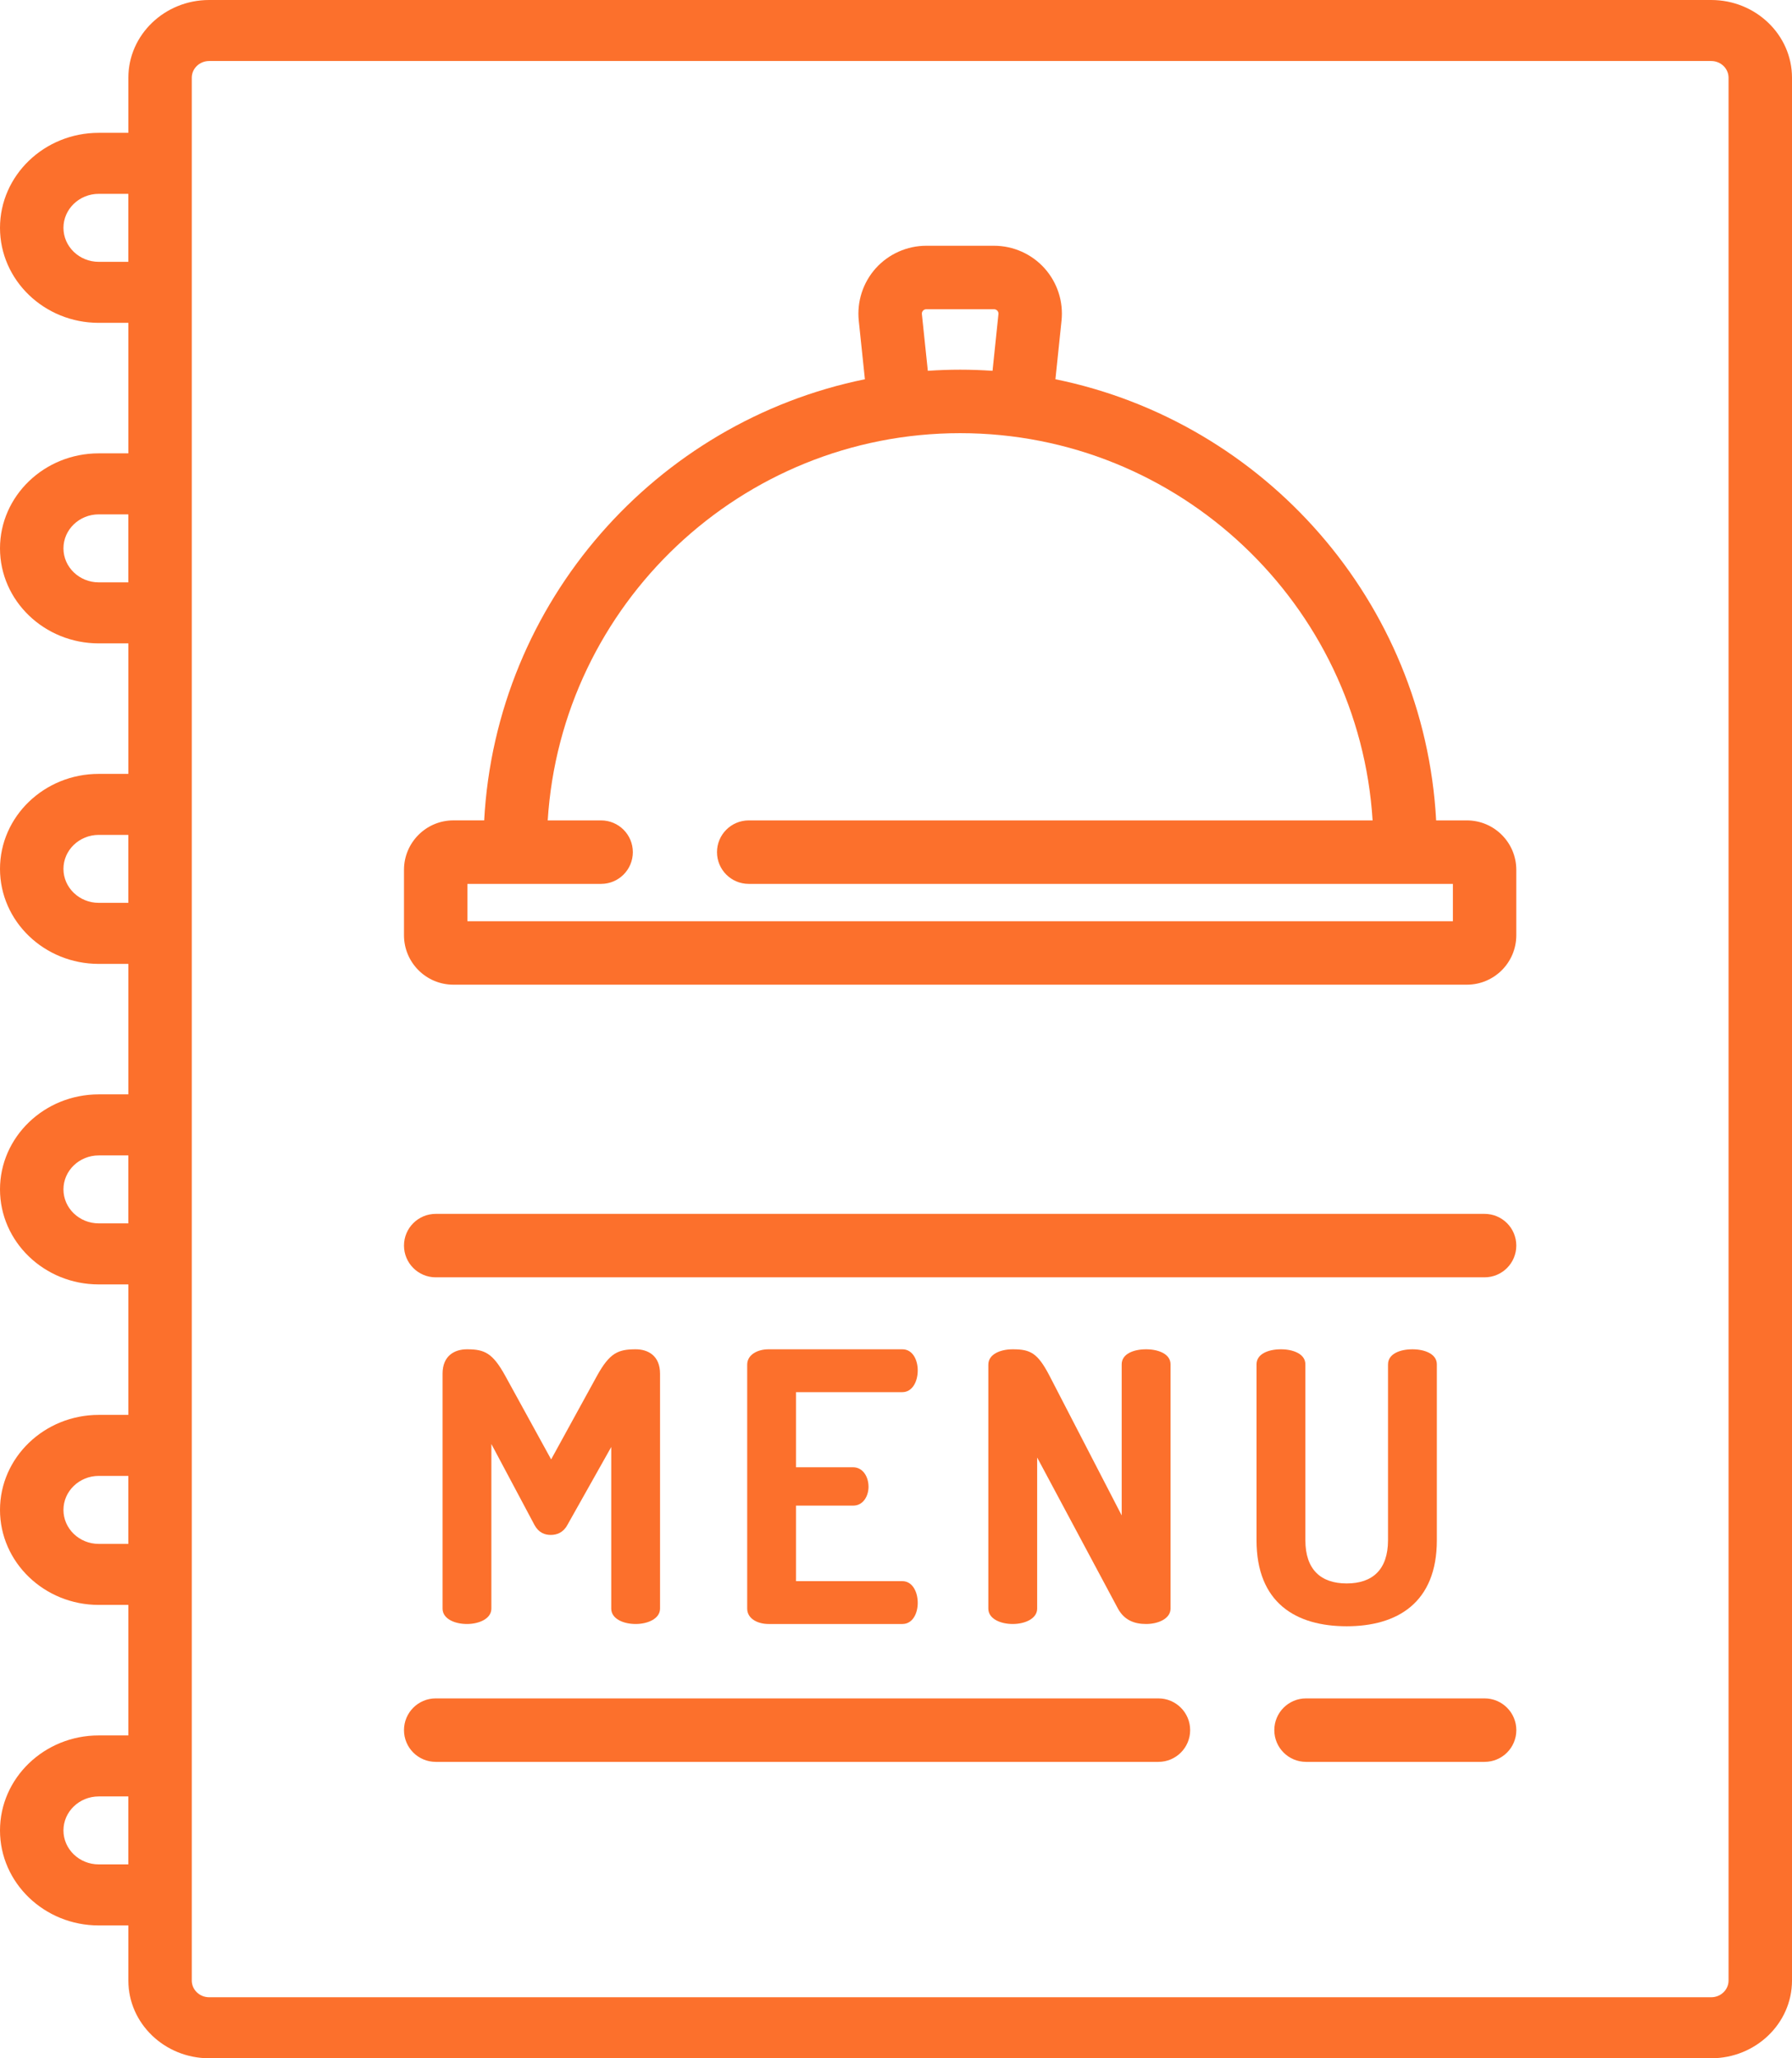
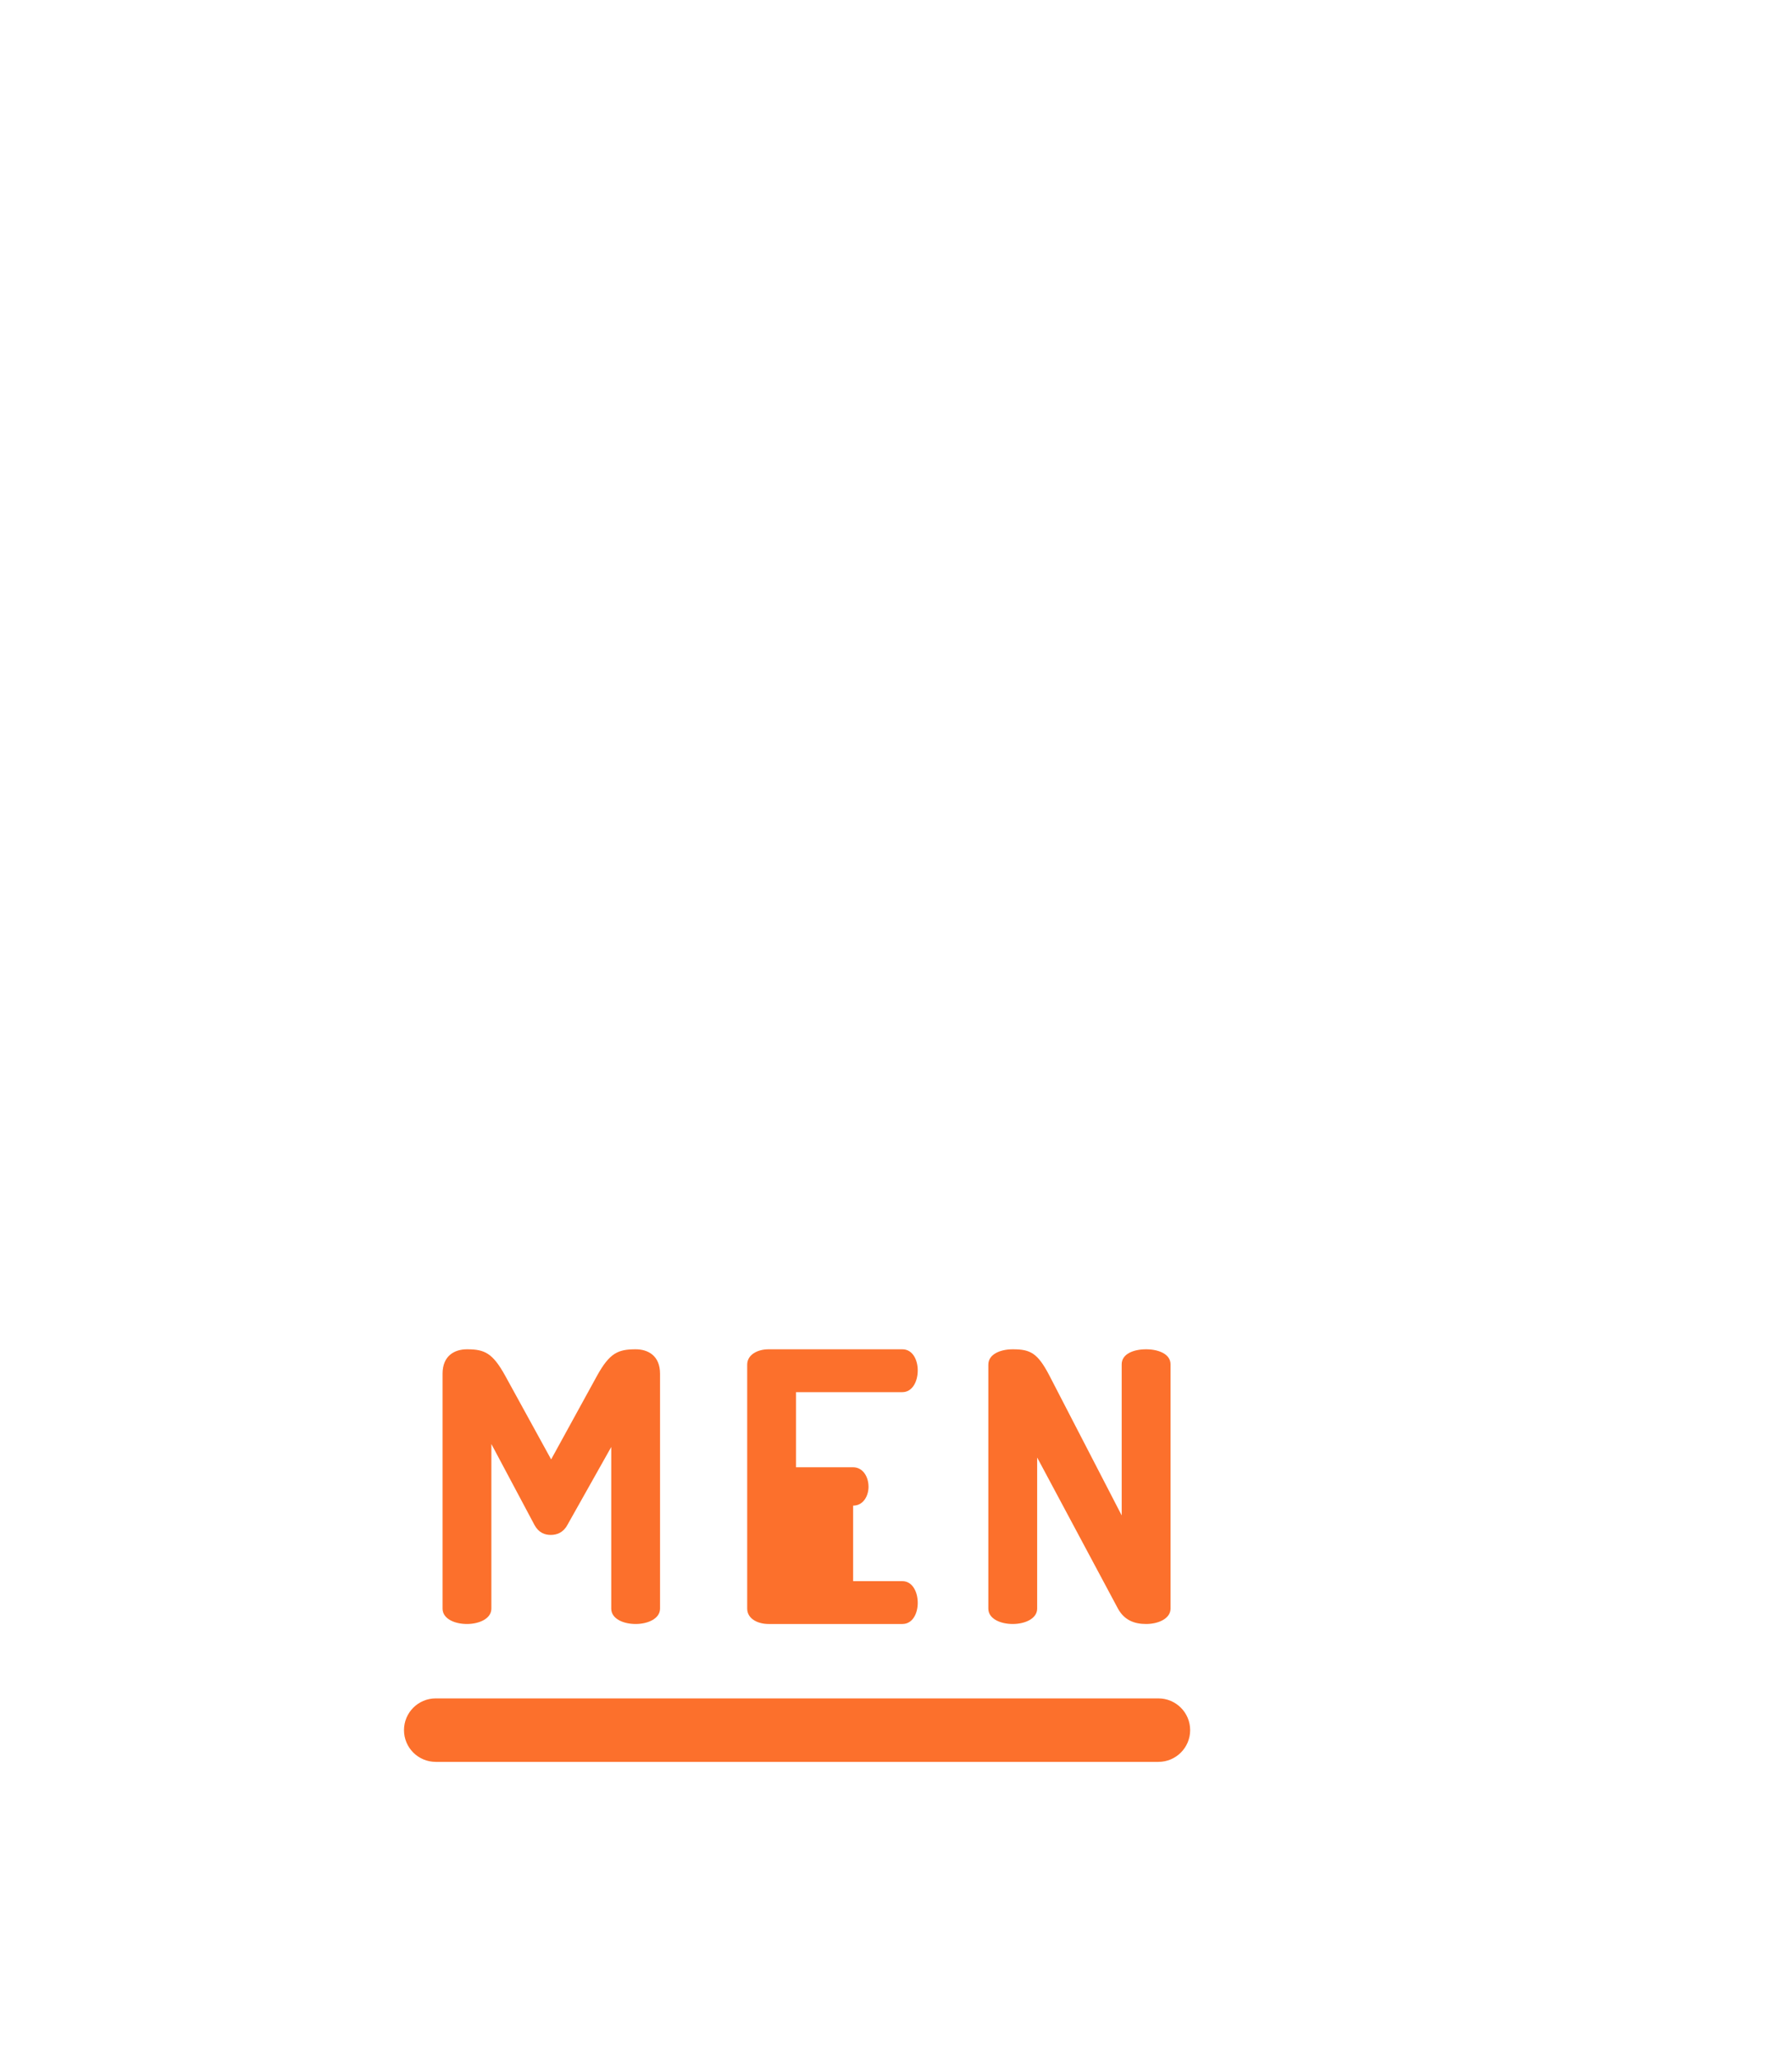
<svg xmlns="http://www.w3.org/2000/svg" width="54" height="62" viewBox="0 0 54 62" fill="none">
  <path d="M17.094 45.942C16.97 46.168 16.777 46.236 16.596 46.236C16.415 46.236 16.234 46.168 16.109 45.942L14.807 43.497V48.455C14.807 48.761 14.434 48.919 14.072 48.919C13.698 48.919 13.336 48.761 13.336 48.455V41.38C13.336 40.837 13.698 40.644 14.072 40.644C14.604 40.644 14.842 40.757 15.215 41.425L16.608 43.961L18 41.425C18.374 40.757 18.622 40.644 19.155 40.644C19.528 40.644 19.89 40.837 19.89 41.38V48.455C19.89 48.761 19.517 48.919 19.155 48.919C18.781 48.919 18.419 48.761 18.419 48.455V43.587L17.094 45.942Z" fill="#FC702C" />
-   <path d="M23.987 44.198H25.708C26.002 44.198 26.172 44.482 26.172 44.787C26.172 45.047 26.025 45.353 25.708 45.353H23.987V47.628H27.191C27.485 47.628 27.655 47.934 27.655 48.285C27.655 48.59 27.508 48.919 27.191 48.919H23.161C22.833 48.919 22.516 48.76 22.516 48.455V41.108C22.516 40.803 22.832 40.644 23.161 40.644H27.191C27.508 40.644 27.655 40.972 27.655 41.278C27.655 41.629 27.485 41.935 27.191 41.935H23.987V44.198Z" fill="#FC702C" />
+   <path d="M23.987 44.198H25.708C26.002 44.198 26.172 44.482 26.172 44.787C26.172 45.047 26.025 45.353 25.708 45.353V47.628H27.191C27.485 47.628 27.655 47.934 27.655 48.285C27.655 48.59 27.508 48.919 27.191 48.919H23.161C22.833 48.919 22.516 48.76 22.516 48.455V41.108C22.516 40.803 22.832 40.644 23.161 40.644H27.191C27.508 40.644 27.655 40.972 27.655 41.278C27.655 41.629 27.485 41.935 27.191 41.935H23.987V44.198Z" fill="#FC702C" />
  <path d="M33.688 48.455L31.254 43.904V48.455C31.254 48.761 30.881 48.919 30.518 48.919C30.145 48.919 29.782 48.761 29.782 48.455V41.108C29.782 40.791 30.145 40.644 30.518 40.644C31.051 40.644 31.266 40.757 31.617 41.425L33.801 45.648V41.097C33.801 40.78 34.163 40.644 34.537 40.644C34.899 40.644 35.273 40.78 35.273 41.097V48.455C35.273 48.76 34.899 48.919 34.537 48.919C34.186 48.919 33.88 48.806 33.688 48.455Z" fill="#FC702C" />
-   <path d="M41.827 41.097C41.827 40.78 42.189 40.644 42.562 40.644C42.925 40.644 43.298 40.78 43.298 41.097V46.395C43.298 48.285 42.098 48.987 40.581 48.987C39.053 48.987 37.864 48.285 37.864 46.395V41.097C37.864 40.78 38.226 40.644 38.6 40.644C38.962 40.644 39.336 40.78 39.336 41.097V46.395C39.336 47.278 39.8 47.697 40.581 47.697C41.362 47.697 41.826 47.278 41.826 46.395V41.097H41.827Z" fill="#FC702C" />
-   <path d="M44.737 51.16H39.356C38.828 51.16 38.4 51.588 38.4 52.116C38.4 52.644 38.828 53.072 39.356 53.072H44.737C45.265 53.072 45.693 52.644 45.693 52.116C45.693 51.588 45.265 51.16 44.737 51.16Z" fill="#FC702C" />
  <path d="M34.908 51.16H13.13C12.602 51.16 12.174 51.588 12.174 52.116C12.174 52.644 12.602 53.072 13.13 53.072H34.908C35.436 53.072 35.864 52.644 35.864 52.116C35.864 51.588 35.436 51.16 34.908 51.16Z" fill="#FC702C" />
-   <path d="M44.736 36.565H13.13C12.602 36.565 12.174 36.992 12.174 37.52C12.174 38.048 12.602 38.476 13.13 38.476H44.736C45.265 38.476 45.692 38.048 45.692 37.52C45.692 36.992 45.265 36.565 44.736 36.565Z" fill="#FC702C" />
-   <path d="M44.205 24.713H43.277C42.919 18.127 38.105 12.707 31.804 11.424L31.988 9.661C32.049 9.085 31.861 8.509 31.474 8.079C31.087 7.649 30.533 7.403 29.954 7.403H27.912C27.333 7.403 26.78 7.65 26.392 8.079C26.005 8.509 25.818 9.086 25.878 9.661L26.063 11.424C19.762 12.707 14.948 18.126 14.59 24.712H13.662C12.841 24.712 12.174 25.38 12.174 26.201V28.173C12.174 28.994 12.841 29.661 13.662 29.661H44.204C45.025 29.661 45.692 28.994 45.692 28.173V26.201C45.692 25.381 45.025 24.713 44.205 24.713ZM27.813 9.359C27.84 9.33 27.872 9.315 27.912 9.315H29.954C29.994 9.315 30.027 9.33 30.054 9.359C30.08 9.388 30.091 9.423 30.087 9.462L29.909 11.17C29.586 11.148 29.261 11.136 28.934 11.136C28.605 11.136 28.281 11.148 27.959 11.17L27.78 9.462C27.776 9.423 27.787 9.388 27.813 9.359ZM43.781 27.75H14.086V26.625H18.114C18.642 26.625 19.07 26.197 19.07 25.669C19.07 25.141 18.642 24.713 18.114 24.713H16.505C16.913 18.212 22.331 13.048 28.933 13.048C35.535 13.048 40.953 18.212 41.362 24.713H22.562C22.034 24.713 21.606 25.141 21.606 25.669C21.606 26.197 22.034 26.625 22.562 26.625H43.781V27.75Z" fill="#FC702C" />
-   <path d="M51.566 0H6.302C4.96 0 3.868 1.05 3.868 2.341V4.001H2.976C1.335 4.001 0 5.285 0 6.863C0 8.441 1.335 9.725 2.976 9.725H3.868V13.656H2.976C1.335 13.656 0 14.94 0 16.518C0 18.096 1.335 19.38 2.976 19.38H3.868V23.311H2.976C1.335 23.311 0 24.594 0 26.173C0 27.751 1.335 29.035 2.976 29.035H3.868V32.965H2.976C1.335 32.965 0 34.249 0 35.827C0 37.406 1.335 38.69 2.976 38.69H3.868V42.62H2.976C1.335 42.62 0 43.904 0 45.482C0 47.06 1.335 48.344 2.976 48.344H3.868V52.275H2.976C1.335 52.275 0 53.559 0 55.137C0 56.715 1.335 57.999 2.976 57.999H3.868V59.66C3.868 60.95 4.96 62 6.302 62H51.566C52.907 62 54 60.95 54 59.66V2.341C54 1.05 52.907 0 51.566 0ZM3.867 7.887H2.976C2.389 7.887 1.912 7.428 1.912 6.863C1.912 6.299 2.389 5.839 2.976 5.839H3.867V7.887ZM3.867 17.542H2.976C2.389 17.542 1.912 17.082 1.912 16.518C1.912 15.953 2.389 15.494 2.976 15.494H3.867V17.542ZM3.867 27.196H2.976C2.389 27.196 1.912 26.737 1.912 26.173C1.912 25.608 2.389 25.149 2.976 25.149H3.867V27.196ZM3.867 36.851H2.976C2.389 36.851 1.912 36.392 1.912 35.827C1.912 35.263 2.389 34.804 2.976 34.804H3.867V36.851ZM3.867 46.506H2.976C2.389 46.506 1.912 46.047 1.912 45.482C1.912 44.918 2.389 44.458 2.976 44.458H3.867V46.506ZM3.867 56.16H2.976C2.389 56.16 1.912 55.701 1.912 55.137C1.912 54.572 2.389 54.113 2.976 54.113H3.867V56.16ZM52.088 59.659C52.088 59.936 51.854 60.162 51.566 60.162H6.302C6.014 60.162 5.779 59.936 5.779 59.659V2.341C5.779 2.064 6.014 1.838 6.302 1.838H51.566C51.854 1.838 52.088 2.064 52.088 2.341V59.659Z" fill="#FC702C" />
</svg>